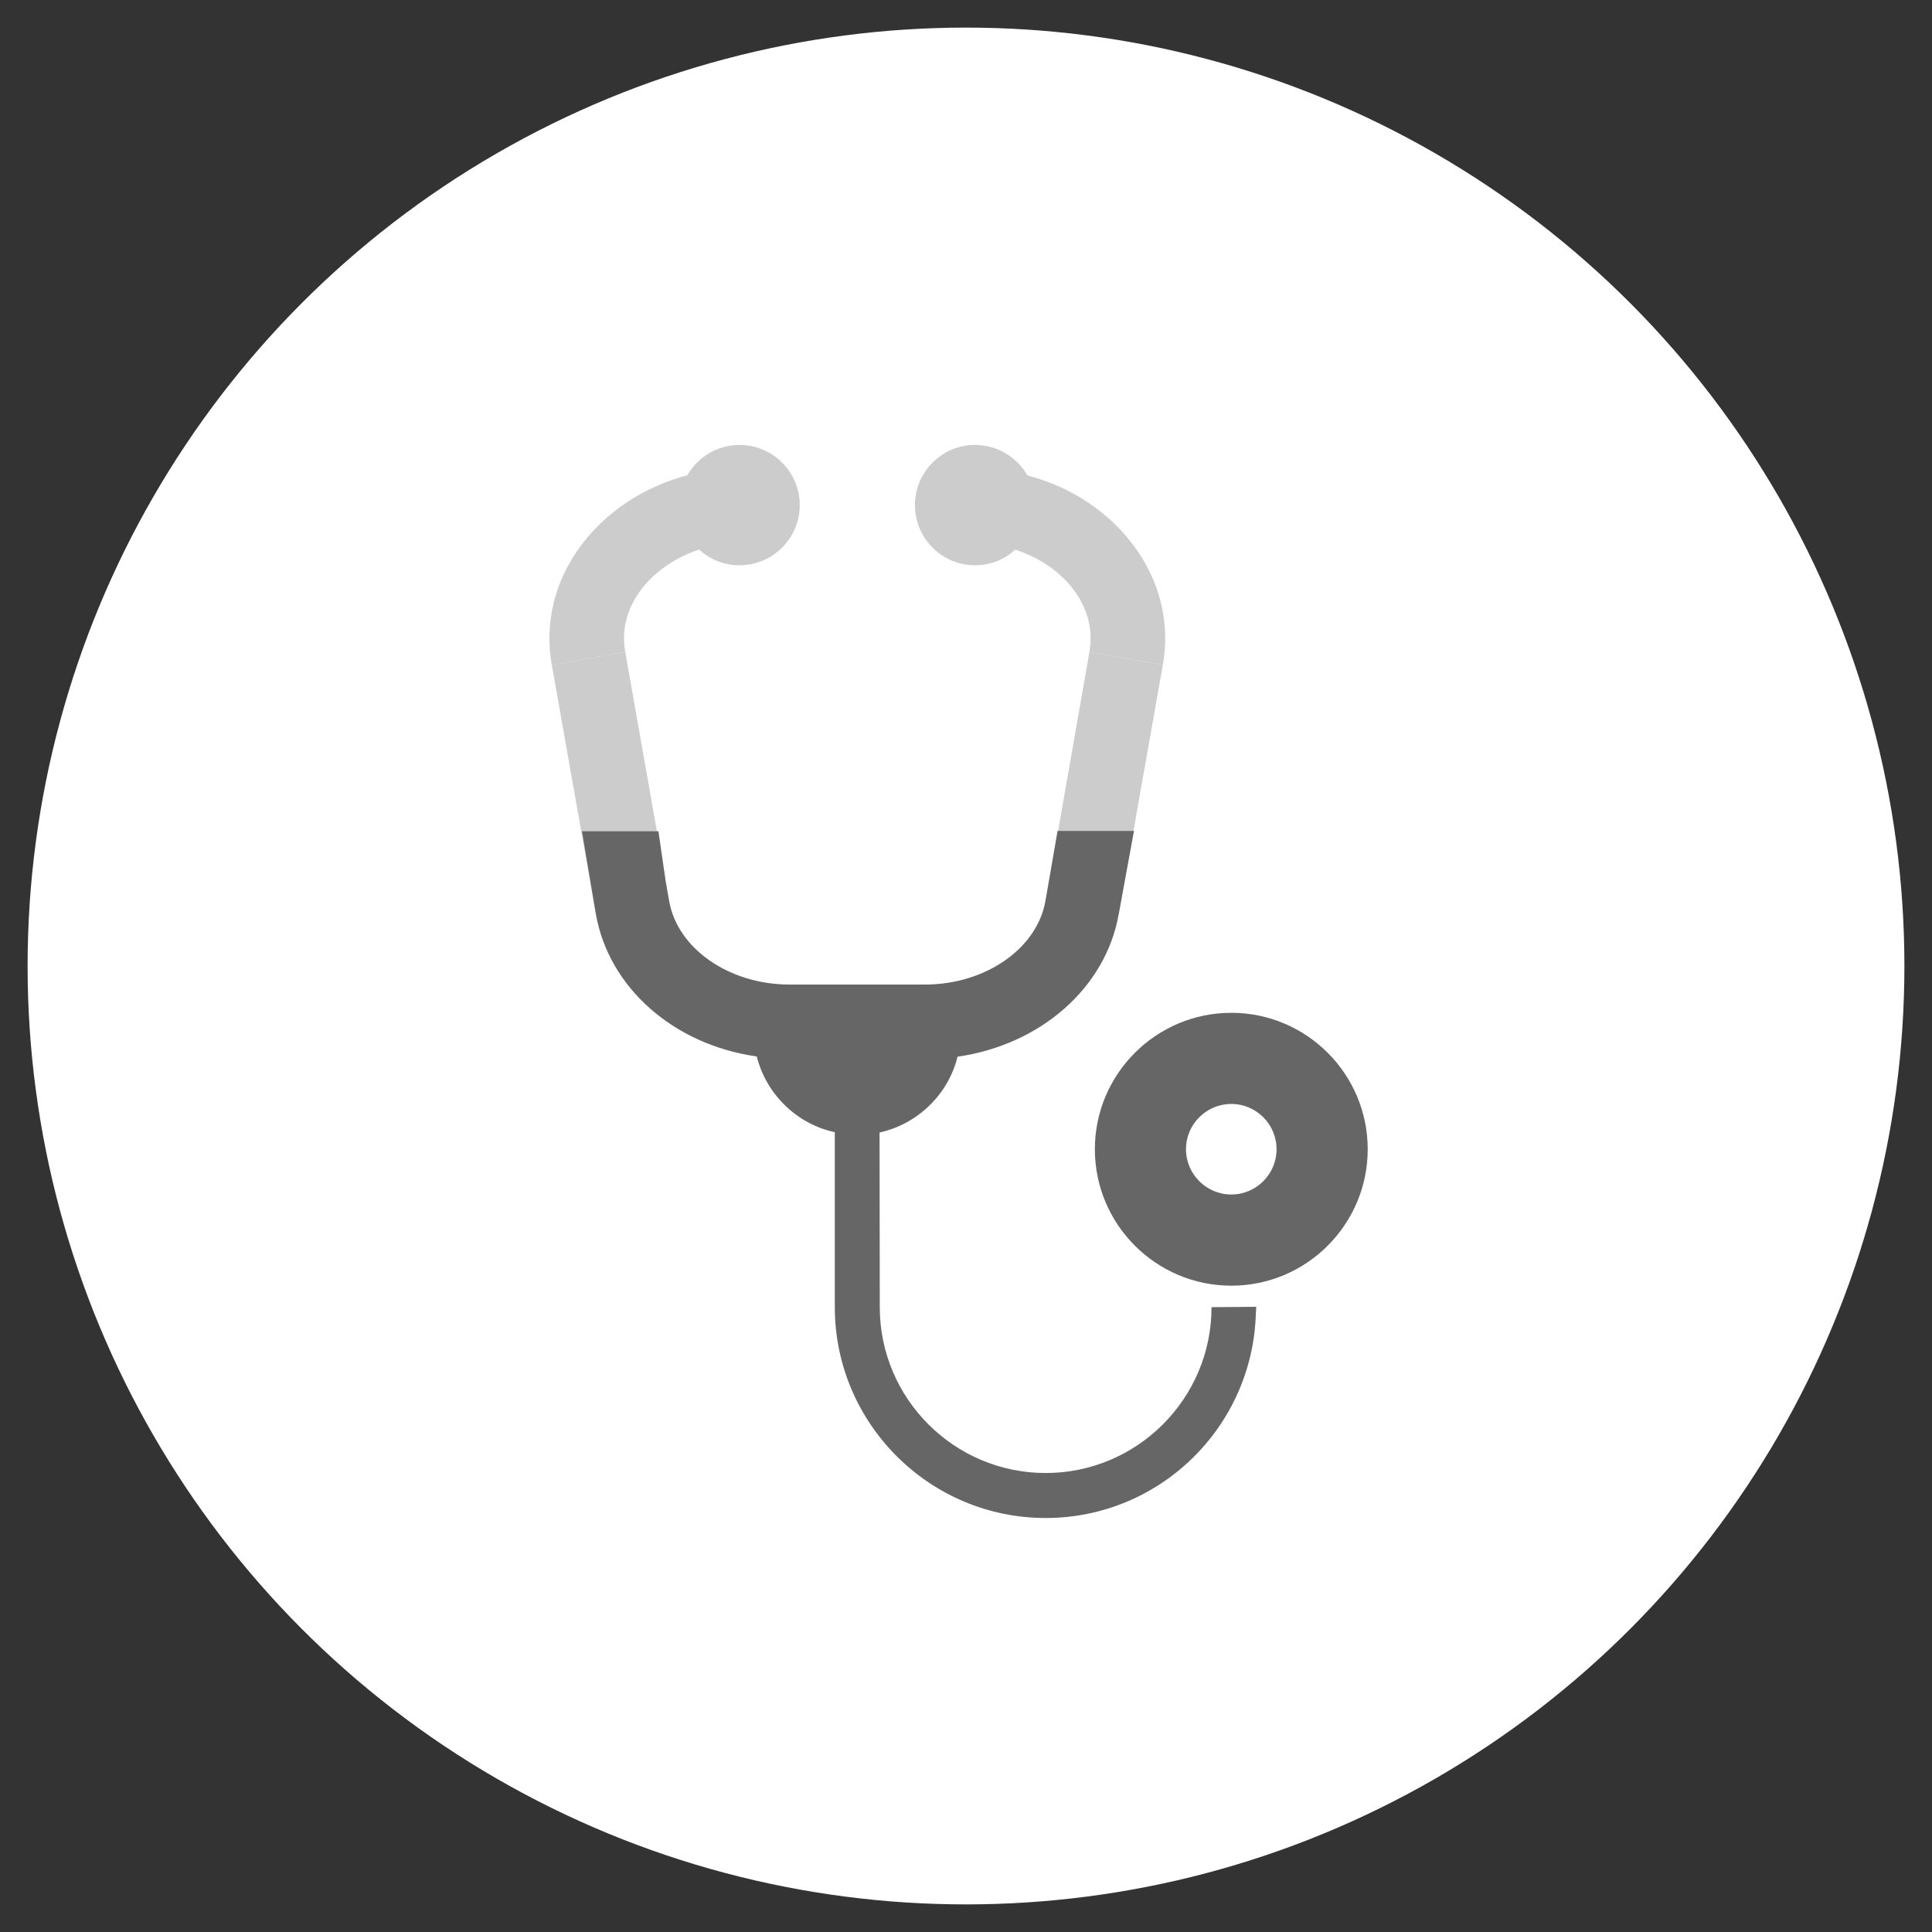
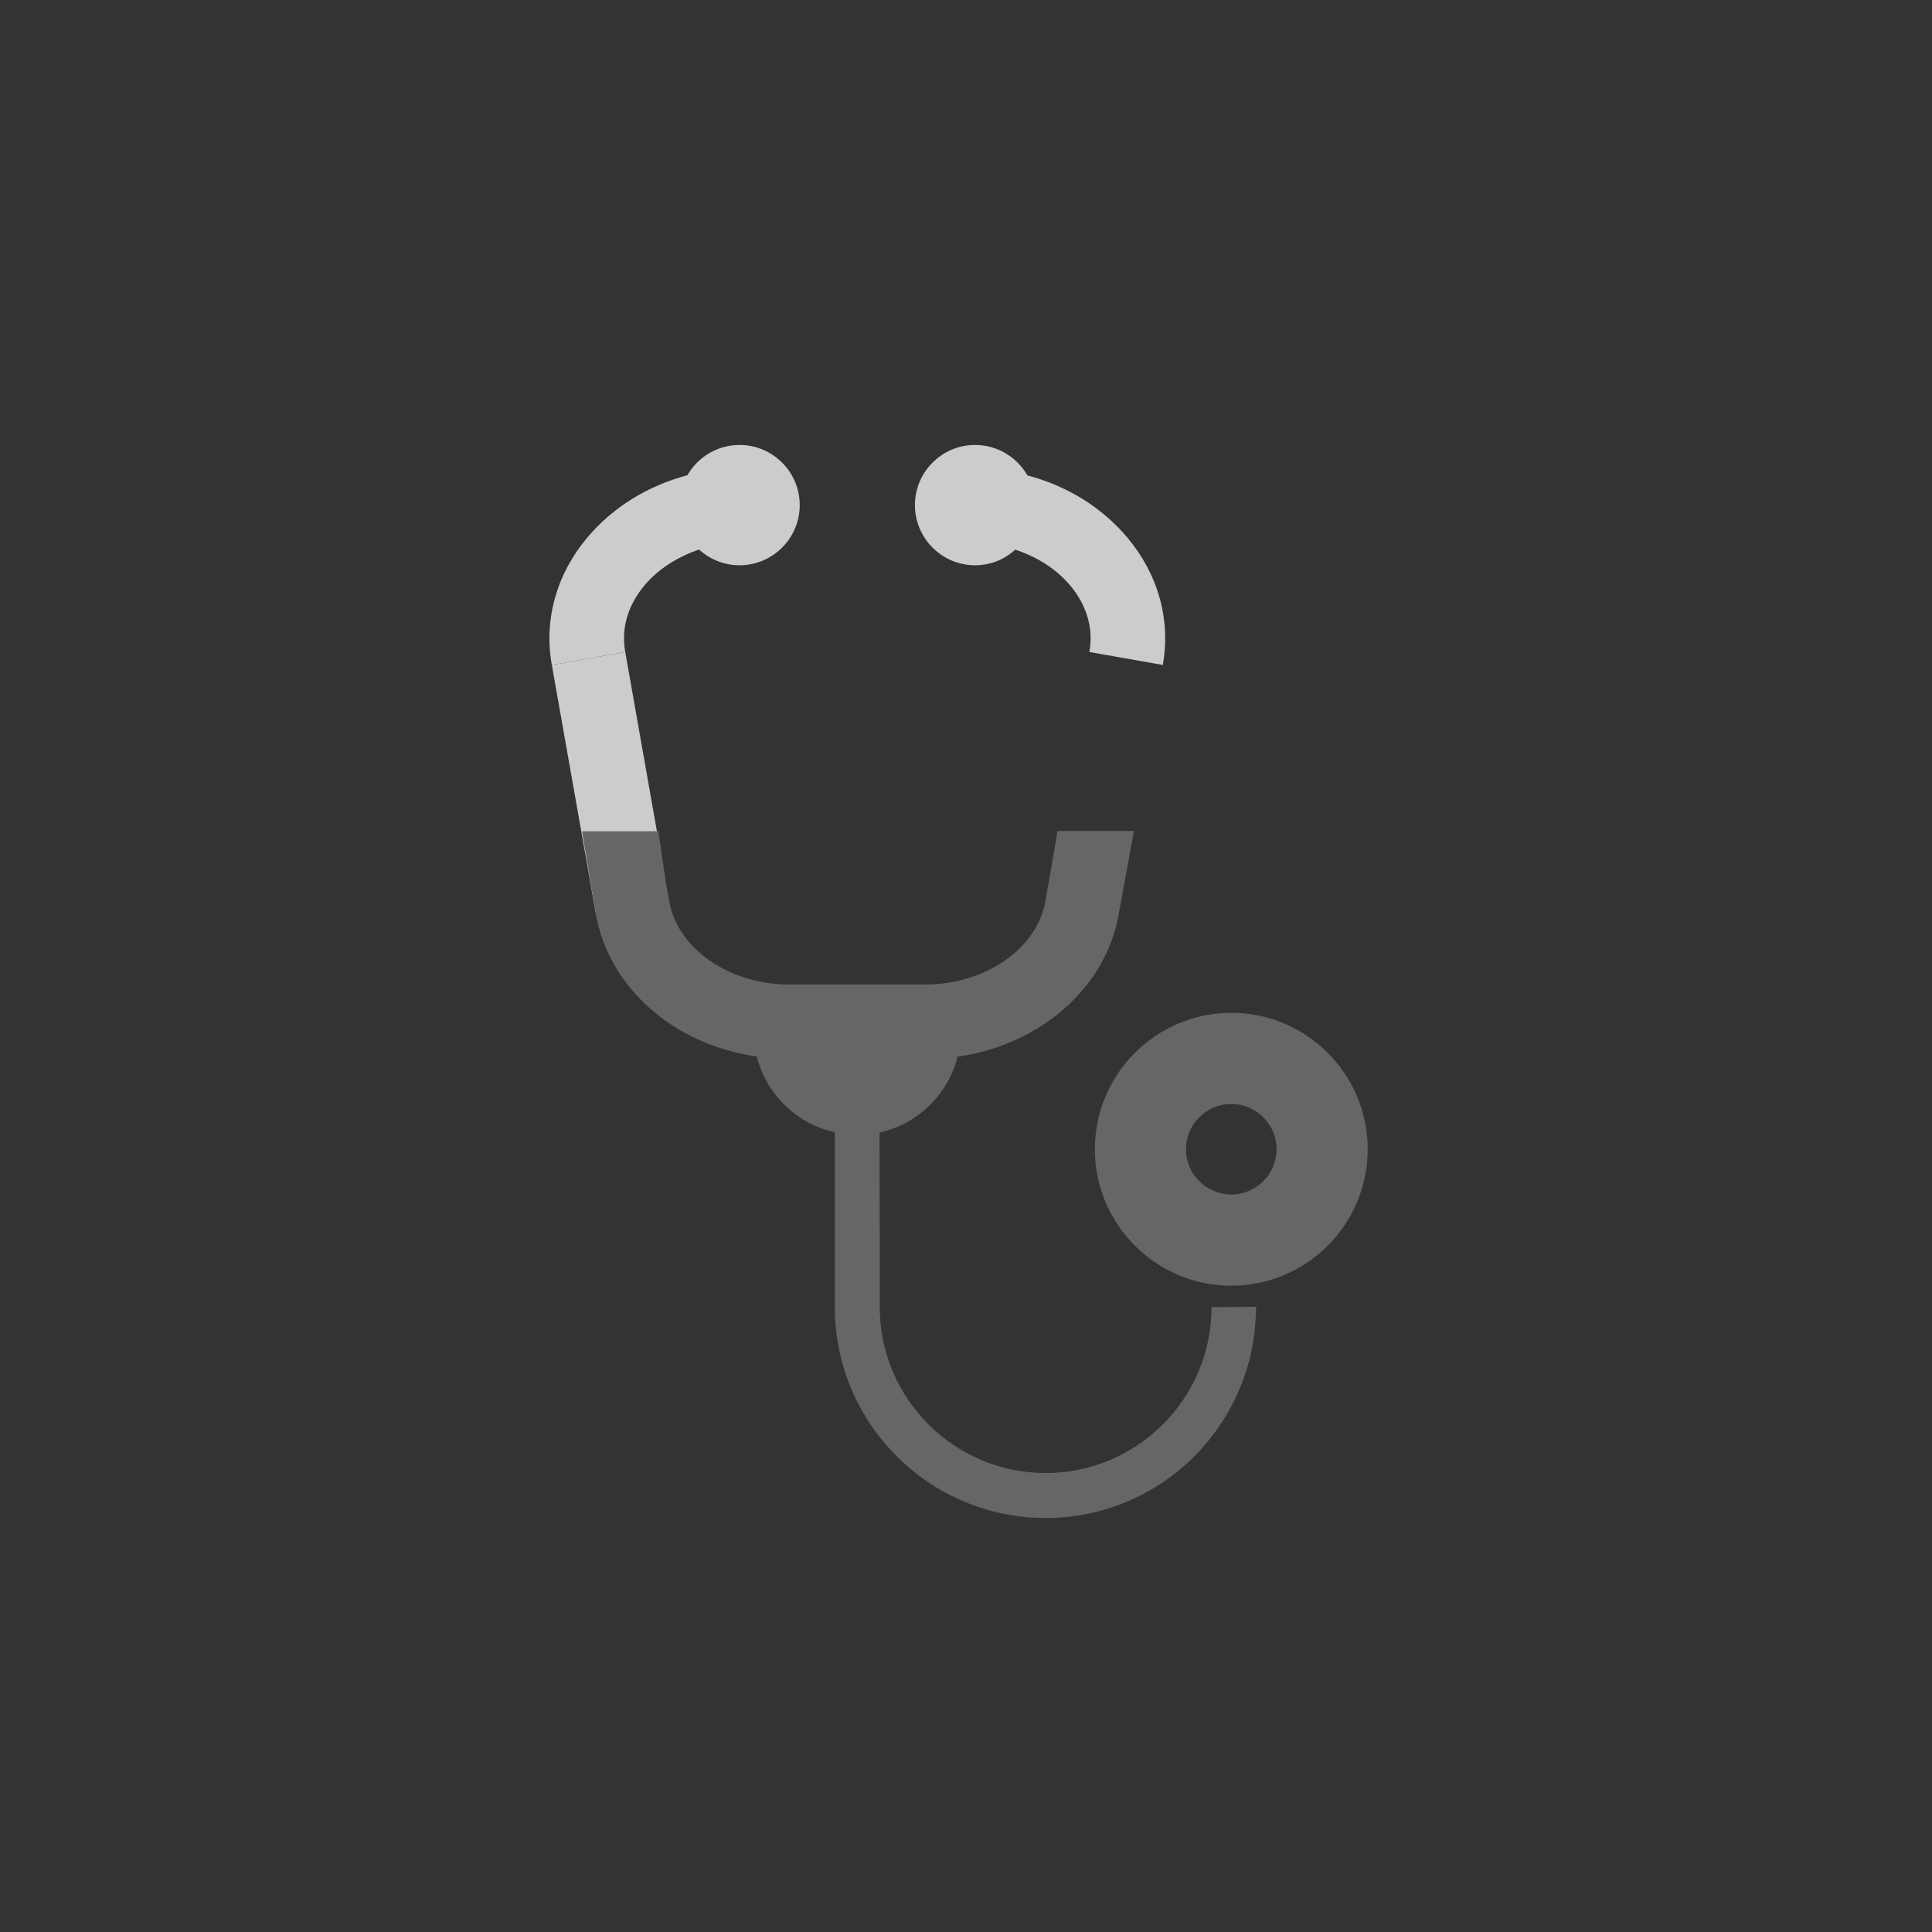
<svg xmlns="http://www.w3.org/2000/svg" version="1.1" x="0px" y="0px" width="70px" height="70px" viewBox="-1 -1 70 70" enable-background="new -1 -1 70 70" xml:space="preserve">
  <rect x="-1" y="-1" width="70" height="70" fill="#333333" stroke="none" />
  <defs>
</defs>
-   <circle fill="#FFFFFF" cx="34" cy="34" r="34" />
  <path fill="#666666" d="M43.613,35.696c-2.727,0-4.944,2.218-4.944,4.943c0,2.726,2.218,4.944,4.944,4.944  c2.725,0,4.942-2.218,4.942-4.944C48.556,37.914,46.338,35.696,43.613,35.696z M43.613,42.279c-0.905,0-1.642-0.736-1.642-1.641  s0.736-1.64,1.642-1.64c0.902,0,1.639,0.736,1.639,1.64S44.516,42.279,43.613,42.279z" />
  <path fill="#CCCCCC" d="M21.654,22.623c-0.193-1.075,0.271-1.902,0.691-2.407c0.49-0.583,1.18-1.033,1.984-1.305  c0.404,0.368,0.923,0.57,1.465,0.57c1.203,0,2.182-0.978,2.182-2.18s-0.979-2.18-2.182-2.18c-0.779,0-1.505,0.423-1.887,1.097  c-1.458,0.389-2.714,1.171-3.631,2.262c-1.117,1.333-1.574,2.971-1.283,4.613" />
  <path fill="#CCCCCC" d="M41.131,23.093c0.291-1.643-0.166-3.28-1.283-4.613c-0.917-1.091-2.173-1.873-3.624-2.255  c-0.388-0.681-1.114-1.104-1.896-1.104c-1.2,0-2.178,0.978-2.178,2.18s0.978,2.18,2.178,2.18c0.543,0,1.064-0.202,1.454-0.567  c0.817,0.269,1.507,0.718,1.997,1.303c0.421,0.504,0.883,1.332,0.692,2.406" />
  <polyline fill="#CCCCCC" points="22.801,29.118 21.654,22.623 18.994,23.093 20.592,32.126 " />
-   <polyline fill="#CCCCCC" points="39.533,32.126 41.131,23.093 38.472,22.623 37.336,29.108 " />
  <path fill="#666666" d="M22.856,29.118h-2.769l0.504,3.008c0.467,2.652,2.813,4.726,5.828,5.152  c0.344,1.372,1.457,2.453,2.828,2.743v6.34c0,4.211,3.428,7.639,7.639,7.639c4.133,0,7.5-3.299,7.616-7.411  c0.003-0.077,0.013-0.152,0.013-0.228h-0.002c0-0.005,0.002-0.009,0.002-0.013l-1.619,0.013c0,3.313-2.695,6.009-6.01,6.009  c-3.313,0-6.01-2.696-6.01-6.009l-0.008-6.328c1.379-0.303,2.492-1.384,2.826-2.747c3.023-0.435,5.371-2.508,5.838-5.161  l0.554-3.018l-2.769,0l-0.311,1.803l-0.131,0.745c-0.305,1.719-2.178,3.017-4.359,3.017h-4.91c-2.182,0-4.055-1.297-4.359-3.017  l-0.129-0.732" />
</svg>